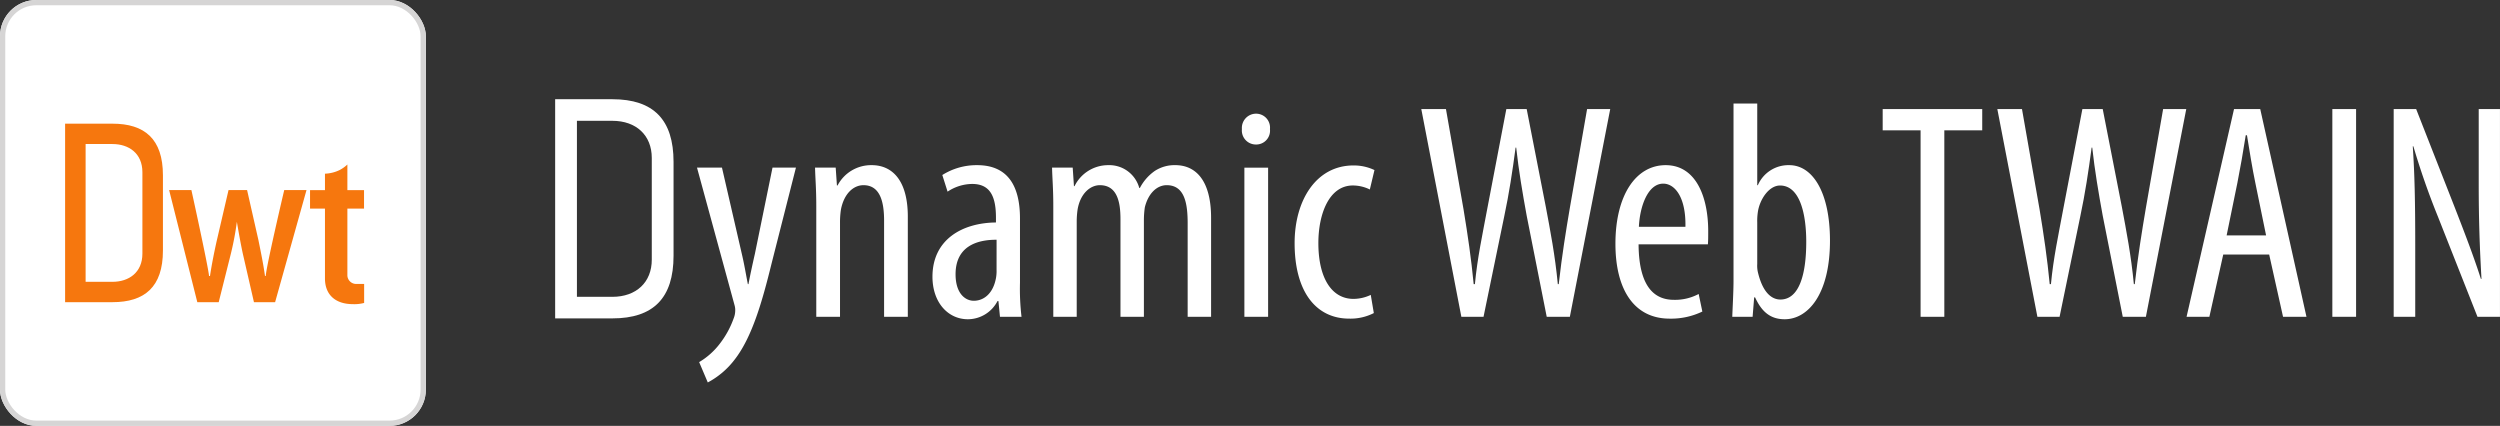
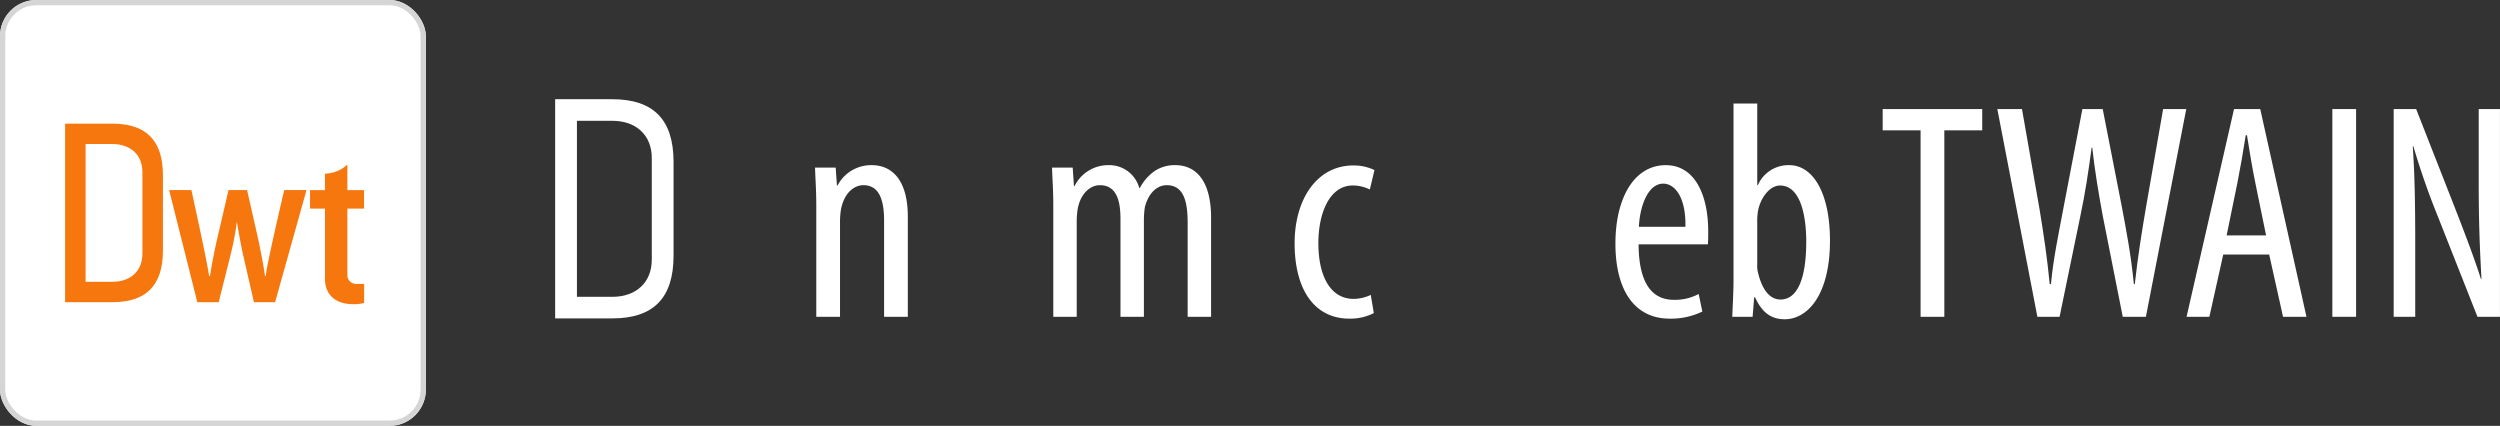
<svg xmlns="http://www.w3.org/2000/svg" width="475.449" height="80.988" viewBox="0 0 475.449 80.988">
  <rect x="0" y="0" width="475.449" height="80.988" fill="#333333" stroke="none" />
  <g id="Group_2236" data-name="Group 2236" transform="translate(3280.924 1206.663)">
    <g id="Group_2234" data-name="Group 2234" transform="translate(-3148.369 -1186.977)">
-       <path id="Path_6720" data-name="Path 6720" d="M-3167.958-1180.638l3.751,16.295c.528,2.227.821,4.1,1.172,5.861h.118c.293-1.583.762-3.751,1.229-5.8l3.342-16.353h4.455l-4.631,18.229c-1.758,7.151-3.692,14.009-7.033,18.287a15.581,15.581,0,0,1-5.1,4.337l-1.642-3.868a13.708,13.708,0,0,0,3.986-3.576,17.373,17.373,0,0,0,2.58-4.748,3.971,3.971,0,0,0,.293-1.407,3.238,3.238,0,0,0-.117-1.055l-7.151-26.2Z" transform="translate(3172.706 1192.829)" fill="#fff" />
      <path id="Path_6721" data-name="Path 6721" d="M-3154.144-1173.225c0-3.341-.175-5.04-.234-7.327h3.927l.234,3.4h.118a7.2,7.2,0,0,1,6.507-3.868c3.927,0,6.857,2.93,6.857,9.788v19.049h-4.512v-18.288c0-3.342-.646-6.741-3.927-6.741-1.877,0-3.693,1.583-4.279,4.63a15.862,15.862,0,0,0-.176,2.521v17.877h-4.514Z" transform="translate(3176.828 1192.743)" fill="#fff" />
-       <path id="Path_6722" data-name="Path 6722" d="M-3123.309-1152.182l-.293-2.99h-.177a6.366,6.366,0,0,1-5.627,3.458c-3.809,0-6.741-3.223-6.741-8.088,0-7.092,5.686-10.257,12.075-10.316v-.88c0-3.809-.938-6.447-4.513-6.447a8.545,8.545,0,0,0-4.689,1.465l-1-3.165a12.205,12.205,0,0,1,6.623-1.875c5.686,0,8.147,3.751,8.147,10.14v12.25a44.845,44.845,0,0,0,.294,6.448Zm-.644-14.653c-2.344,0-7.8.41-7.8,6.564,0,3.693,1.876,5.041,3.459,5.041,1.993,0,3.692-1.465,4.219-4.279a7.428,7.428,0,0,0,.118-1.583Z" transform="translate(3180.928 1192.743)" fill="#fff" />
      <path id="Path_6723" data-name="Path 6723" d="M-3117.344-1173.225c0-3.341-.176-5.04-.235-7.327h3.927l.235,3.516h.117a7.116,7.116,0,0,1,6.387-3.984,5.912,5.912,0,0,1,5.92,4.337h.118a9.023,9.023,0,0,1,2.813-3.224,6.851,6.851,0,0,1,3.927-1.114c3.81,0,6.8,2.812,6.8,10.022v18.816h-4.455v-17.76c0-3.693-.528-7.269-3.986-7.269-1.875,0-3.517,1.583-4.161,4.22a17.232,17.232,0,0,0-.176,2.58v18.229h-4.455v-18.58c0-3.165-.585-6.448-3.927-6.448-1.816,0-3.692,1.583-4.219,4.571a16.184,16.184,0,0,0-.176,2.462v17.995h-4.454Z" transform="translate(3185.104 1192.743)" fill="#fff" />
-       <path id="Path_6724" data-name="Path 6724" d="M-3082.768-1186.081a2.636,2.636,0,0,1-2.755,2.931,2.664,2.664,0,0,1-2.578-2.931,2.706,2.706,0,0,1,2.637-2.931A2.652,2.652,0,0,1-3082.768-1186.081Zm-4.864,35.7v-28.37h4.513v28.37Z" transform="translate(3191.733 1190.946)" fill="#fff" />
      <path id="Path_6725" data-name="Path 6725" d="M-3064.855-1152.9a9.715,9.715,0,0,1-4.689,1.056c-6.212,0-10.375-4.983-10.375-14.361,0-8.147,4.1-14.771,11.2-14.771a9.127,9.127,0,0,1,3.986.879l-.88,3.693a7.362,7.362,0,0,0-3.224-.762c-4.513,0-6.564,5.392-6.564,10.96,0,6.623,2.521,10.609,6.682,10.609a7.708,7.708,0,0,0,3.282-.762Z" transform="translate(3193.573 1192.754)" fill="#fff" />
-       <path id="Path_6726" data-name="Path 6726" d="M-3052.631-1150.224l-7.62-39.505h4.69l3.34,19.048c.821,4.983,1.465,9.379,1.934,14.243h.235c.468-4.982,1.406-9.26,2.344-14.3l3.633-18.99h3.869l3.635,18.58c.878,4.689,1.759,9.2,2.284,14.711h.178c.643-5.685,1.346-9.963,2.109-14.477l3.282-18.814h4.4l-7.678,39.505h-4.4l-3.81-19.226c-.762-4.161-1.524-8.616-1.993-12.953h-.118c-.585,4.455-1.231,8.733-2.168,13.13l-3.928,19.05Z" transform="translate(3197.996 1190.785)" fill="#fff" />
      <path id="Path_6727" data-name="Path 6727" d="M-3025.707-1165.958c.059,8.675,3.459,10.551,6.74,10.551a9.539,9.539,0,0,0,4.688-1.113l.7,3.34a13.678,13.678,0,0,1-6.214,1.349c-6.8,0-10.316-5.568-10.316-14.243,0-9.2,3.87-14.946,9.554-14.946,5.8,0,8.089,6.1,8.089,12.543,0,1.055,0,1.817-.059,2.52Zm8.91-3.34c.116-5.686-2.052-8.206-4.221-8.206-2.93,0-4.454,4.337-4.63,8.206Z" transform="translate(3204.776 1192.743)" fill="#fff" />
      <path id="Path_6728" data-name="Path 6728" d="M-3011.967-1150.03c.059-1.641.236-4.865.236-6.8v-33.762h4.512v15.533h.117a6.335,6.335,0,0,1,5.979-3.809c4.4,0,7.737,5.1,7.737,14.359,0,10.257-4.22,14.946-8.616,14.946-2.99,0-4.514-1.758-5.627-4.161h-.176l-.294,3.693Zm4.748-10.023a5.4,5.4,0,0,0,.176,1.758c1.055,4.221,2.989,4.983,4.22,4.983,3.635,0,4.924-4.924,4.924-10.96,0-5.686-1.349-10.726-4.983-10.726-2.11,0-3.868,2.637-4.22,5.041a11.353,11.353,0,0,0-.117,1.993Z" transform="translate(3208.855 1190.591)" fill="#fff" />
      <path id="Path_6729" data-name="Path 6729" d="M-2981.405-1185.686h-7.208v-4.043h18.932v4.043h-7.21v35.462h-4.513Z" transform="translate(3214.106 1190.785)" fill="#fff" />
      <path id="Path_6730" data-name="Path 6730" d="M-2963.194-1150.224l-7.62-39.505h4.69l3.34,19.048c.821,4.983,1.465,9.379,1.934,14.243h.235c.468-4.982,1.406-9.26,2.344-14.3l3.634-18.99h3.868l3.634,18.58c.878,4.689,1.758,9.2,2.286,14.711h.175c.645-5.685,1.348-9.963,2.11-14.477l3.282-18.814h4.4l-7.677,39.505h-4.4l-3.81-19.226c-.762-4.161-1.524-8.616-1.993-12.953h-.117c-.586,4.455-1.231,8.733-2.168,13.13l-3.928,19.05Z" transform="translate(3218.109 1190.785)" fill="#fff" />
      <path id="Path_6731" data-name="Path 6731" d="M-2934.456-1162.064l-2.638,11.84h-4.337l9.026-39.505h4.983l8.793,39.505h-4.455l-2.637-11.84Zm8.147-3.634-2.052-10.023c-.585-2.814-1.113-6.1-1.583-9.026h-.234c-.469,2.989-1.056,6.389-1.583,9.026l-2.052,10.023Z" transform="translate(3224.717 1190.785)" fill="#fff" />
      <path id="Path_6732" data-name="Path 6732" d="M-2914.283-1189.729v39.505h-4.514v-39.505Z" transform="translate(3229.807 1190.785)" fill="#fff" />
      <path id="Path_6733" data-name="Path 6733" d="M-2909.274-1150.224v-39.505H-2905l7.267,18.521c1.641,4.22,3.693,9.5,5.042,13.774h.116c-.352-6.212-.527-11.313-.527-18.17v-14.125h4.043v39.505h-4.279l-7.5-18.991a141.509,141.509,0,0,1-4.688-13.422h-.118c.352,5.274.469,10.315.469,18.755v13.657Z" transform="translate(3231.949 1190.785)" fill="#fff" />
    </g>
    <path id="Path_6734" data-name="Path 6734" d="M-3194.729-1149.578v-41.679h10.883c7.828,0,11.634,3.9,11.634,11.911v17.859c0,8.014-3.806,11.91-11.634,11.91Zm4.141-4.1h6.743c4.552,0,7.493-2.773,7.493-7.064v-19.347c0-4.291-2.941-7.063-7.493-7.063h-6.743Z" transform="translate(19.384 3.465)" fill="#fff" />
    <g id="Group_2235" data-name="Group 2235" transform="translate(-3280.924 -1206.663)">
      <g id="Rectangle_1933" data-name="Rectangle 1933" fill="#fff" stroke="#d6d5d5" stroke-miterlimit="10" stroke-width="1">
        <rect width="80.988" height="80.988" rx="6.902" stroke="none" />
        <rect x="0.5" y="0.5" width="79.988" height="79.988" rx="6.402" fill="none" />
      </g>
    </g>
    <path id="Path_6735" data-name="Path 6735" d="M-3250.428-1177.15s3.135,14.224,3.358,16.338h.179c.314-2.114.8-4.538,1.252-6.565l2.272-9.772h3.53l2.155,9.508c.491,2.424.938,4.583,1.25,6.83h.135c.179-2.158,3.521-16.338,3.521-16.338h4.237l-5.97,21.318h-4.024l-2.011-8.769c-.491-2.071-1.238-6.516-1.238-6.516h0a55.809,55.809,0,0,1-1.264,6.559l-2.19,8.726h-4.068l-5.36-21.318Z" transform="translate(5.905 6.637)" fill="#f6770e" />
    <path id="Path_6736" data-name="Path 6736" d="M-3223.912-1158.408a1.673,1.673,0,0,1-1.773-1.748v-12.583h3.166v-3.514h-3.166v-4.869a6.457,6.457,0,0,1-1.464,1.047,6.914,6.914,0,0,1-2.8.7v3.122h-2.838v3.514h2.838v13.283c0,3.141,2.023,4.892,5.324,4.892a7.181,7.181,0,0,0,2.127-.23v-3.613Z" transform="translate(10.826 5.744)" fill="#f6770e" />
    <path id="Union_19" data-name="Union 19" d="M0,0h9c6.1,0,9.605,2.874,9.605,9.826V24.121c0,6.953-3.5,9.827-9.605,9.827H0ZM3.9,30.076h5.1c3.147,0,5.7-1.79,5.7-5.36V9.232c0-3.571-2.557-5.36-5.7-5.36H3.9Z" transform="translate(-3268.542 -1183.143)" fill="#f6770e" />
  </g>
</svg>